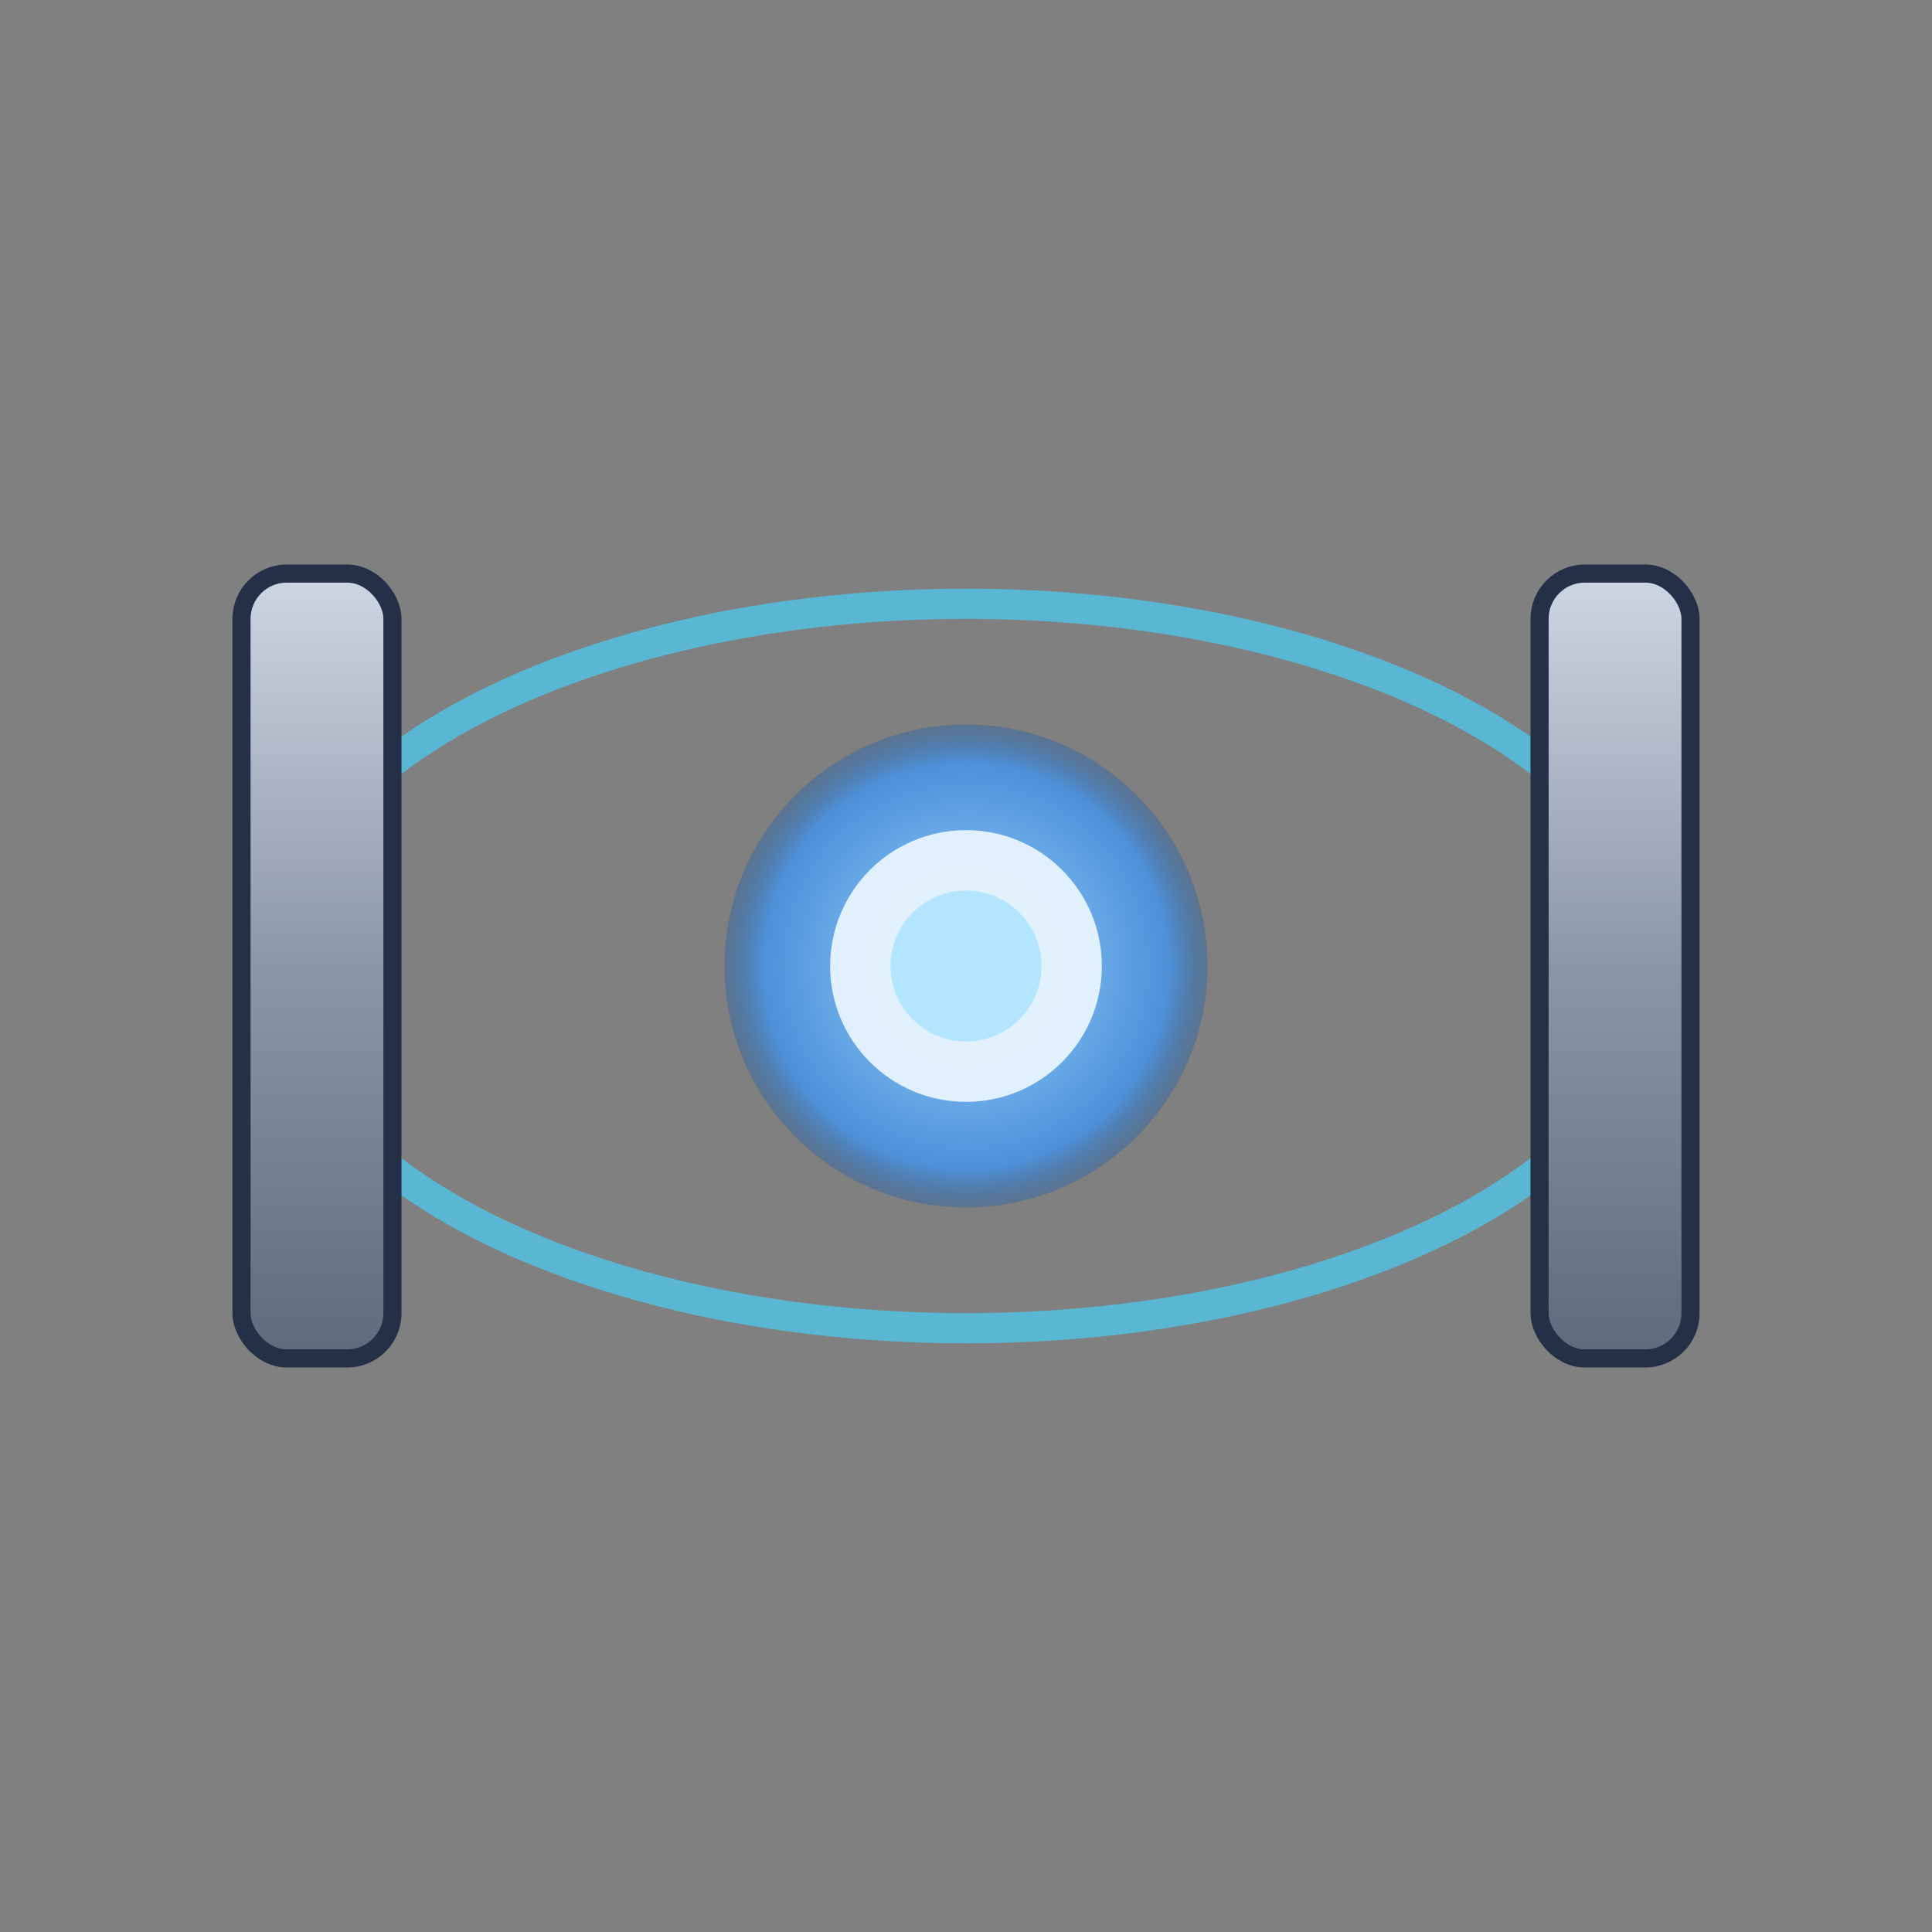
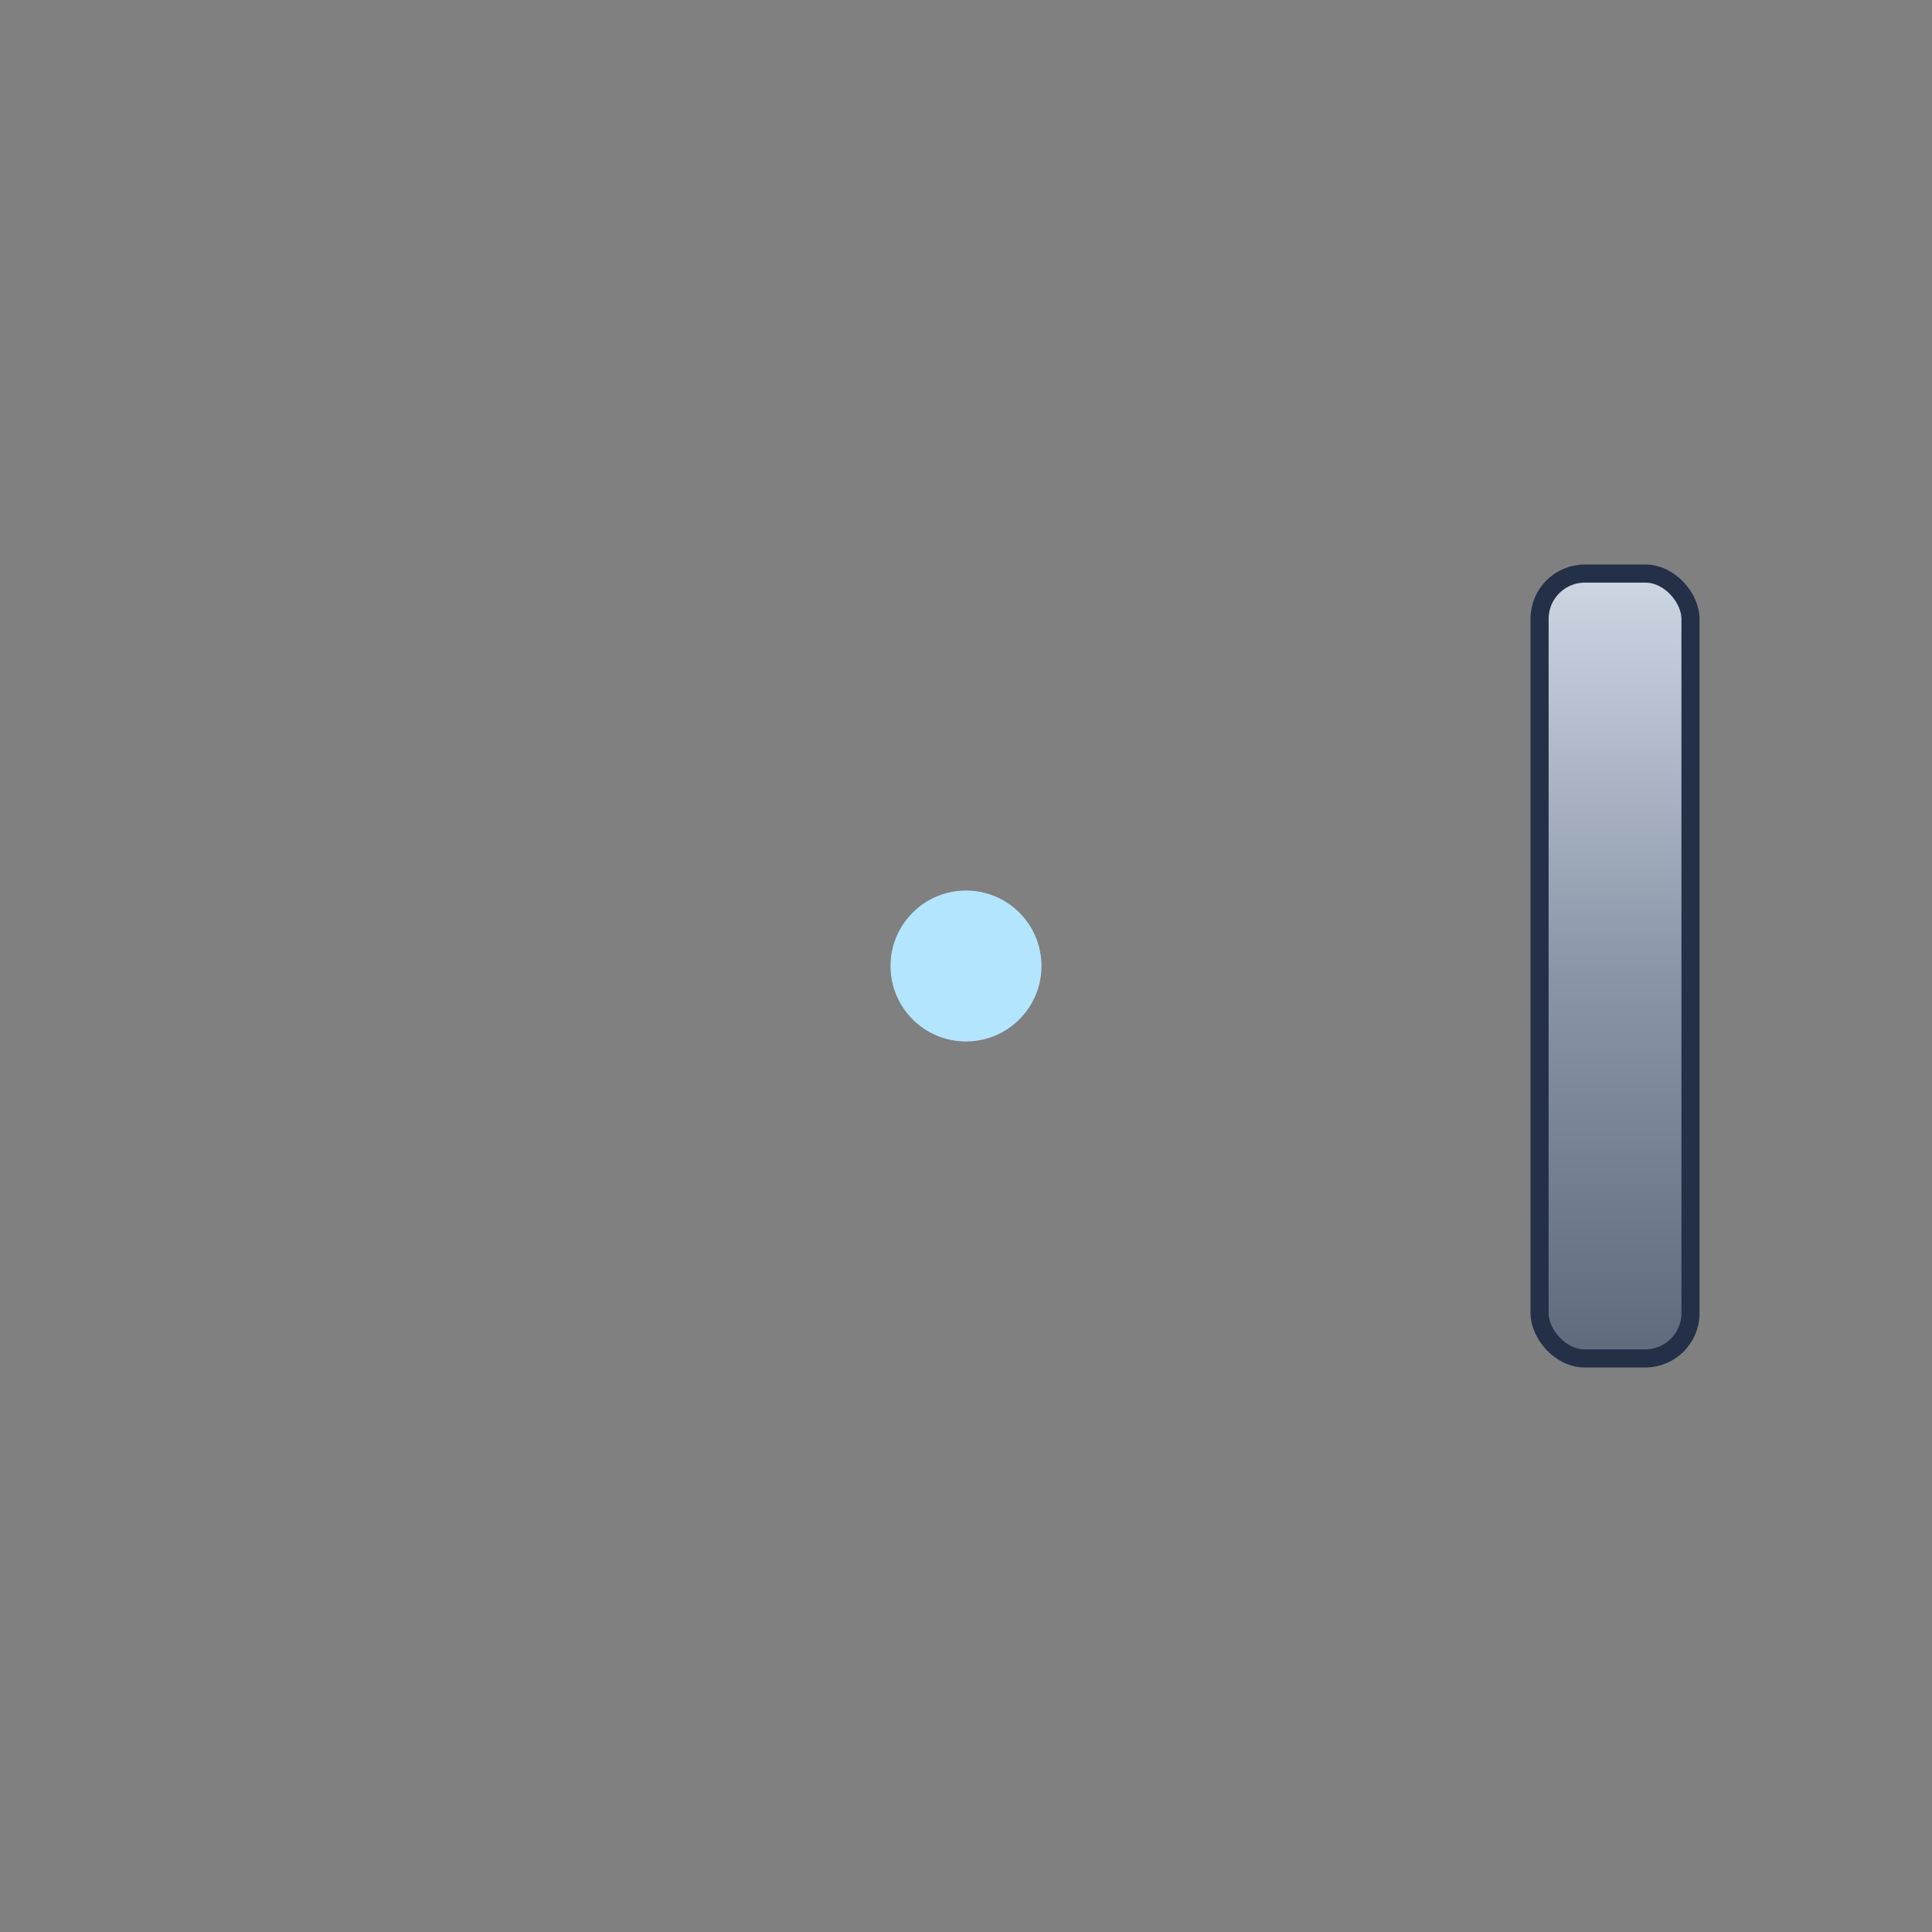
<svg xmlns="http://www.w3.org/2000/svg" viewBox="0 0 128 128">
  <rect x="0" y="0" width="128" height="128" fill="#808080" stroke="none" />
  <defs>
    <linearGradient id="steel" x1="0" y1="0" x2="0" y2="1">
      <stop offset="0%" stop-color="#cdd6e3" />
      <stop offset="50%" stop-color="#8b96a8" />
      <stop offset="100%" stop-color="#5f6a7d" />
    </linearGradient>
    <radialGradient id="glowBlue" cx="50%" cy="50%" r="60%">
      <stop offset="0%" stop-color="#b3e5ff" stop-opacity="1" />
      <stop offset="70%" stop-color="#3898ff" stop-opacity=".7" />
      <stop offset="100%" stop-color="#001a3d" stop-opacity="0" />
    </radialGradient>
    <radialGradient id="amber" cx="50%" cy="40%" r="60%">
      <stop offset="0%" stop-color="#ffd166" />
      <stop offset="60%" stop-color="#f59e0b" />
      <stop offset="100%" stop-color="#7a3d00" />
    </radialGradient>
  </defs>
-   <ellipse cx="64" cy="64" rx="46" ry="24" fill="none" stroke="#4cc9f0" stroke-width="2" opacity=".75" />
-   <rect x="16" y="38" width="10" height="52" rx="3" fill="url(#steel)" stroke="#233048" stroke-width="1.2" />
  <rect x="102" y="38" width="10" height="52" rx="3" fill="url(#steel)" stroke="#233048" stroke-width="1.2" />
-   <circle cx="64" cy="64" r="16" fill="url(#glowBlue)" />
-   <circle cx="64" cy="64" r="9" fill="#e6f4ff" opacity=".95" />
  <circle cx="64" cy="64" r="5" fill="#b3e5ff" />
</svg>